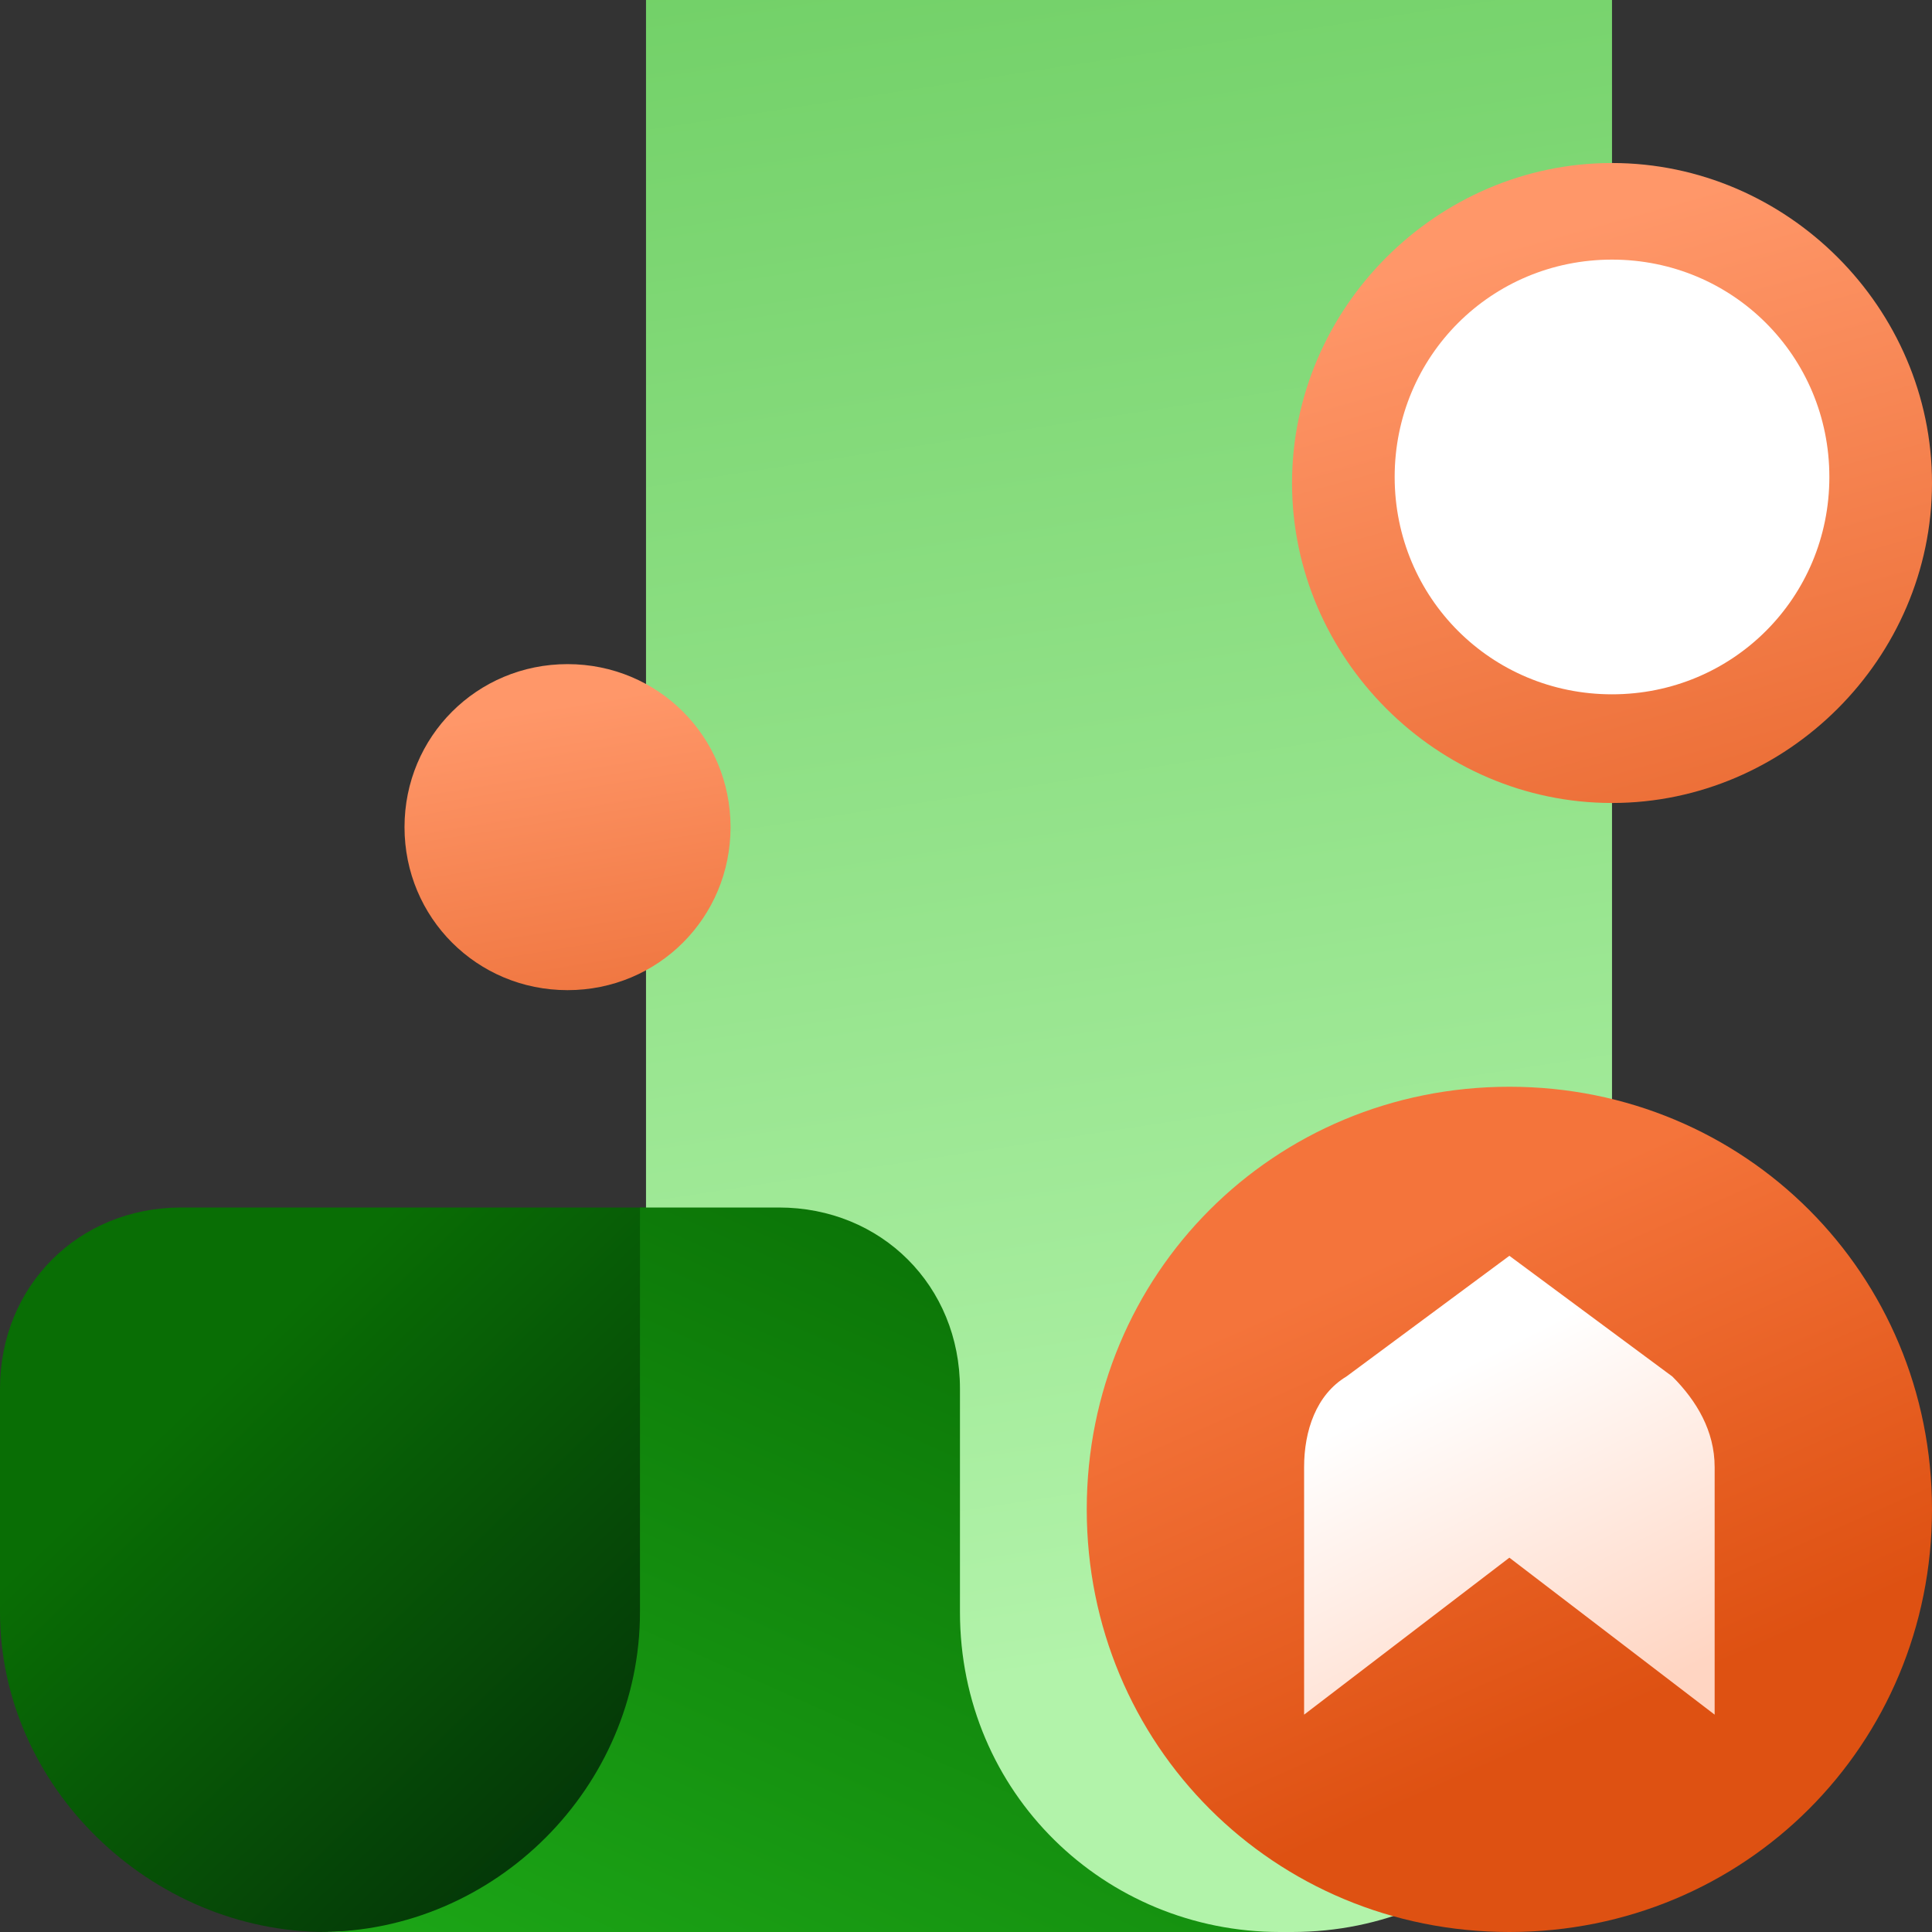
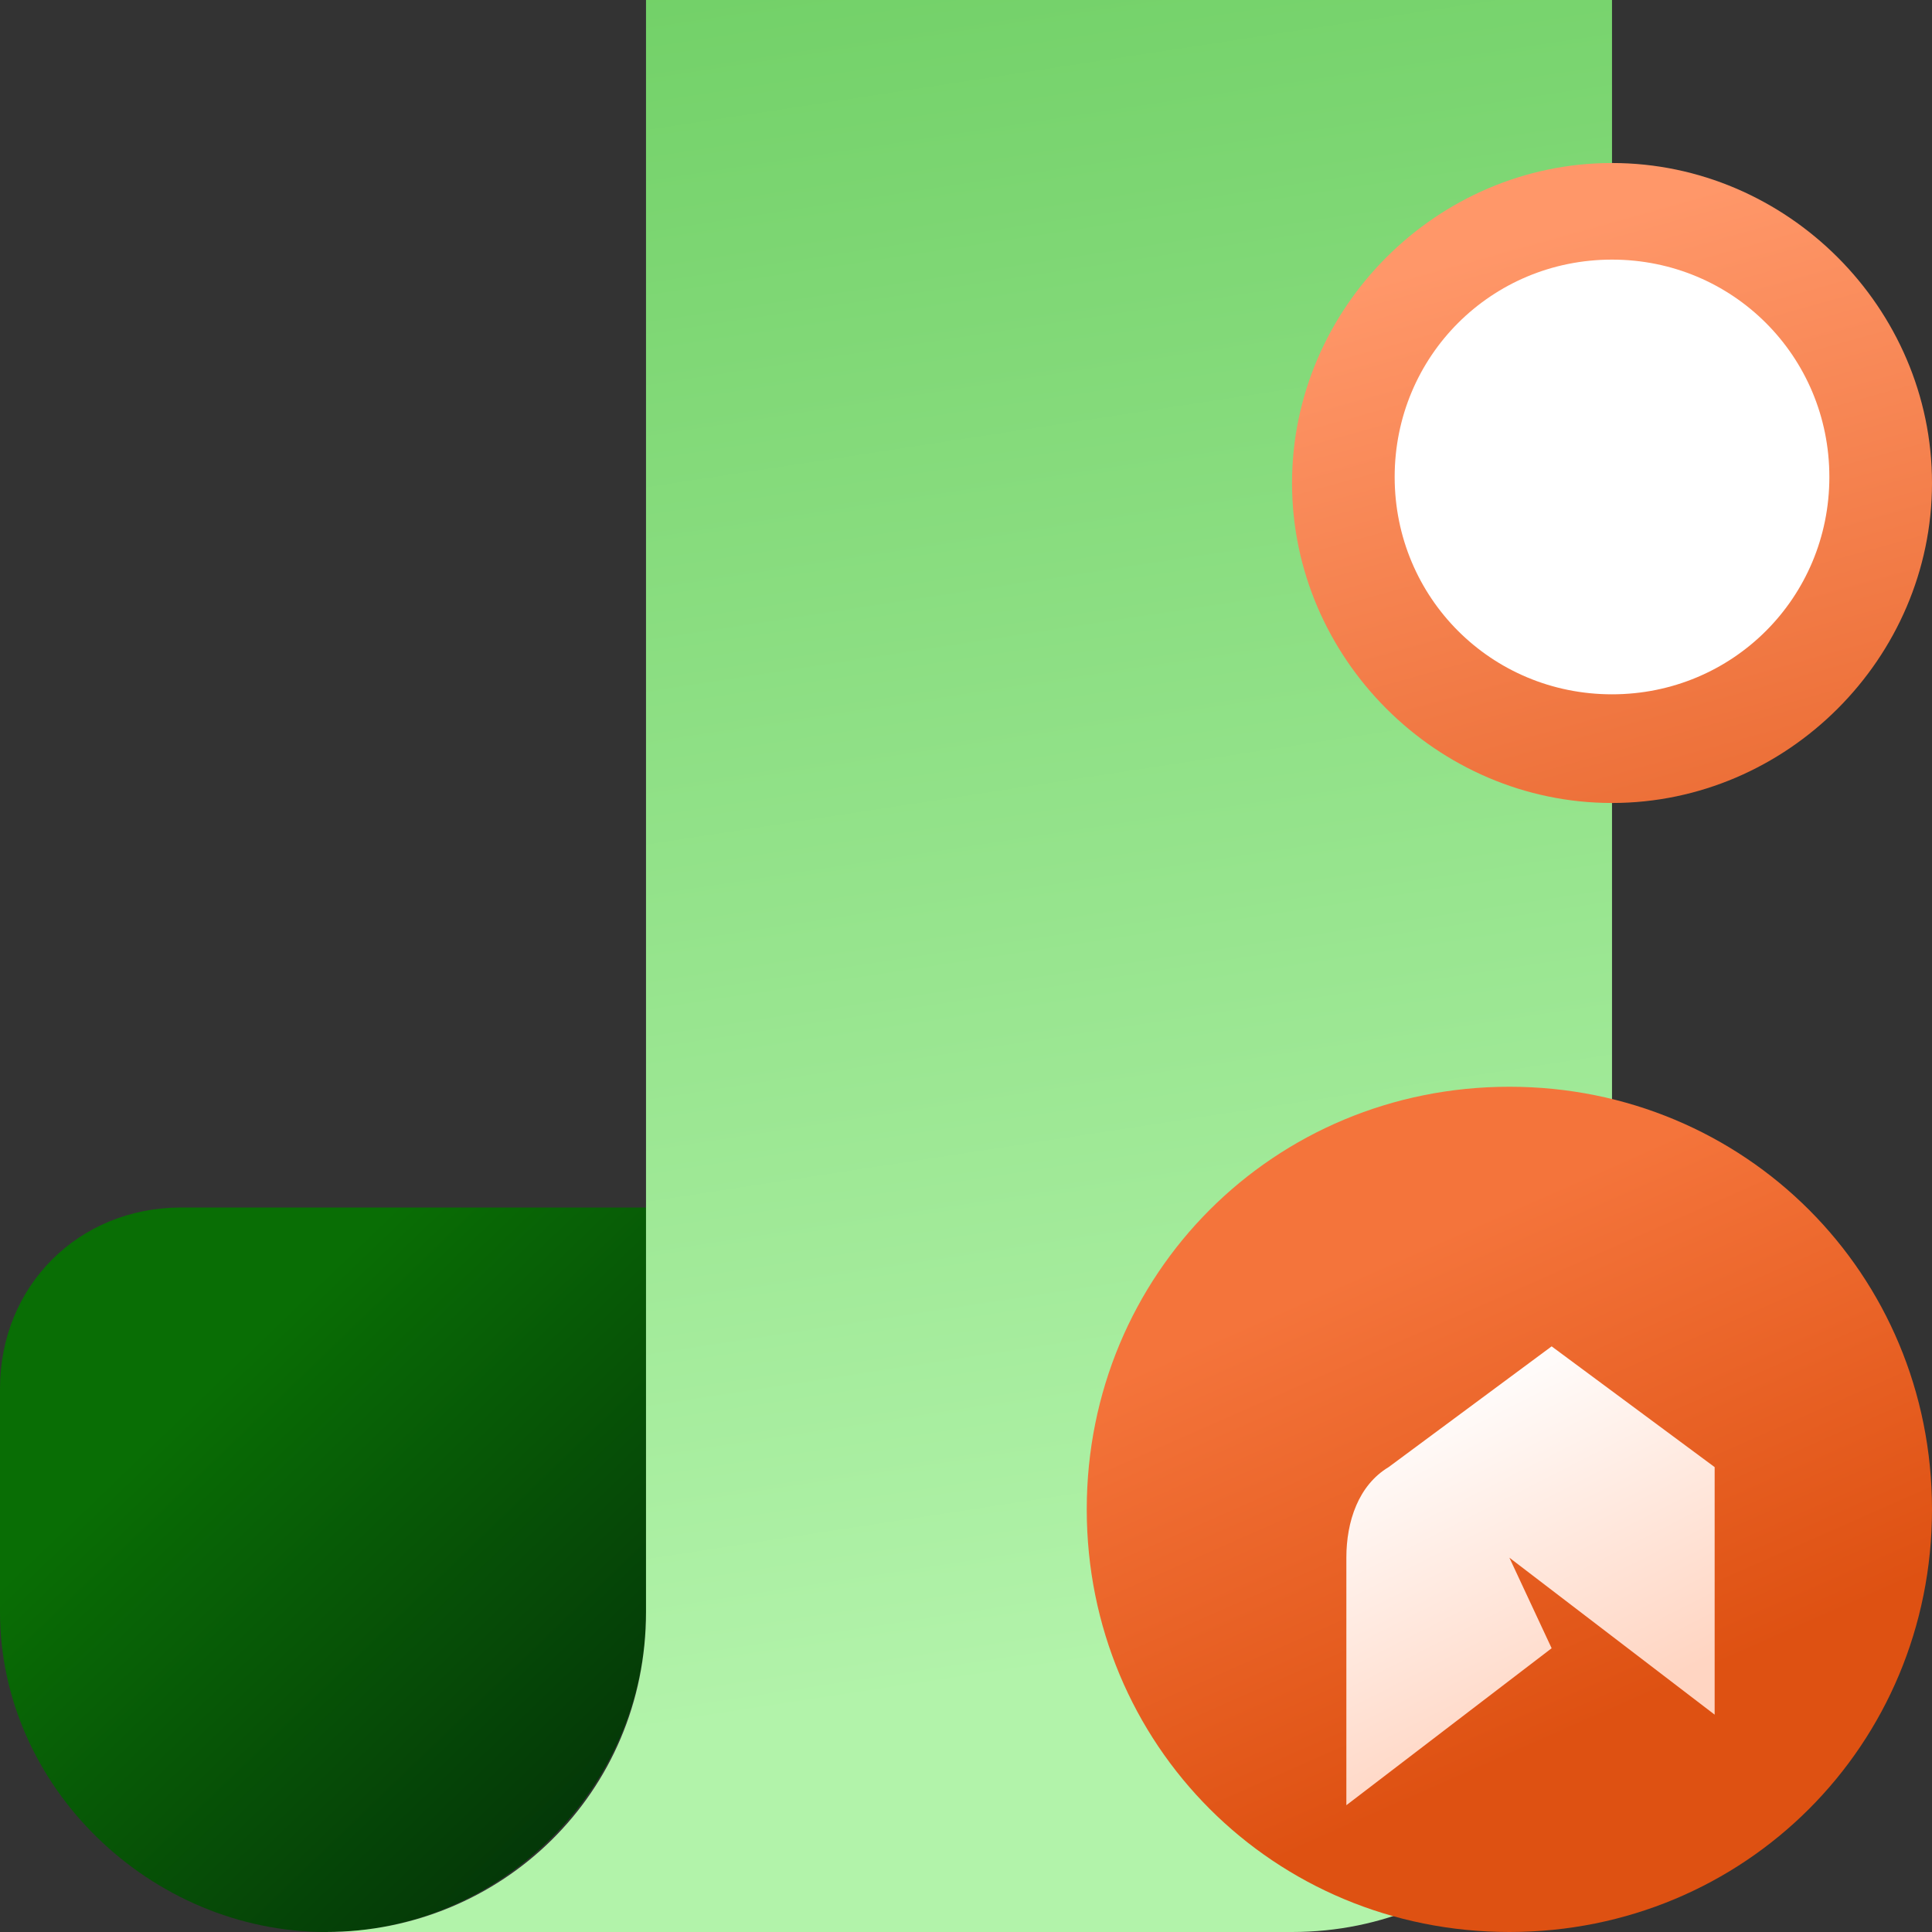
<svg xmlns="http://www.w3.org/2000/svg" id="Capa_1" data-name="Capa 1" width="32" height="32" version="1.1" viewBox="0 0 32 32">
  <rect x="0" y="0" width="32" height="32" fill="#333333" stroke="none" />
  <defs>
    <style>
      .cls-1 {
        fill: url(#Degradado_sin_nombre_3);
      }

      .cls-1, .cls-2, .cls-3, .cls-4, .cls-5, .cls-6, .cls-7, .cls-8, .cls-9 {
        stroke-width: 0px;
      }

      .cls-2 {
        fill: none;
      }

      .cls-3 {
        fill: url(#Degradado_sin_nombre_4);
      }

      .cls-4 {
        fill: url(#Degradado_sin_nombre_7);
      }

      .cls-10 {
        clip-path: url(#clippath);
      }

      .cls-5 {
        fill: #fff;
      }

      .cls-6 {
        fill: url(#Degradado_sin_nombre);
      }

      .cls-7 {
        fill: url(#Degradado_sin_nombre_2);
      }

      .cls-8 {
        fill: url(#Degradado_sin_nombre_5);
      }

      .cls-9 {
        fill: url(#Degradado_sin_nombre_6);
      }
    </style>
    <clipPath id="clippath">
      <rect class="cls-2" y="0" width="32" height="32" />
    </clipPath>
    <linearGradient id="Degradado_sin_nombre" data-name="Degradado sin nombre" x1="16" y1="-1.5" x2="3.7" y2="11.3" gradientTransform="translate(0 34) scale(1 -1)" gradientUnits="userSpaceOnUse">
      <stop offset="0" stop-color="#00080a" />
      <stop offset="1" stop-color="#096e05" />
    </linearGradient>
    <linearGradient id="Degradado_sin_nombre_2" data-name="Degradado sin nombre 2" x1="12.5" y1="41" x2="17.8" y2="6.3" gradientTransform="translate(0 34) scale(1 -1)" gradientUnits="userSpaceOnUse">
      <stop offset="0" stop-color="#64c959" />
      <stop offset="1" stop-color="#b2f3aa" />
    </linearGradient>
    <linearGradient id="Degradado_sin_nombre_3" data-name="Degradado sin nombre 3" x1="10.8" y1="11.9" x2="9.1" y2="22.3" gradientTransform="translate(0 34) scale(1 -1)" gradientUnits="userSpaceOnUse">
      <stop offset="0" stop-color="#de5112" />
      <stop offset="1" stop-color="#ff9769" />
    </linearGradient>
    <linearGradient id="Degradado_sin_nombre_4" data-name="Degradado sin nombre 4" x1="30.1" y1="13.6" x2="25.5" y2="30.1" gradientTransform="translate(0 34) scale(1 -1)" gradientUnits="userSpaceOnUse">
      <stop offset="0" stop-color="#de5112" />
      <stop offset="1" stop-color="#ff9769" />
    </linearGradient>
    <linearGradient id="Degradado_sin_nombre_5" data-name="Degradado sin nombre 5" x1="18.8" y1="14.2" x2="6.9" y2="-12.5" gradientTransform="translate(0 34) scale(1 -1)" gradientUnits="userSpaceOnUse">
      <stop offset="0" stop-color="#096e05" />
      <stop offset="1" stop-color="#2bd124" />
    </linearGradient>
    <linearGradient id="Degradado_sin_nombre_6" data-name="Degradado sin nombre 6" x1="26.5" y1="5.5" x2="23.1" y2="13.2" gradientTransform="translate(0 34) scale(1 -1)" gradientUnits="userSpaceOnUse">
      <stop offset="0" stop-color="#de5112" />
      <stop offset="1" stop-color="#f4743b" />
    </linearGradient>
    <linearGradient id="Degradado_sin_nombre_7" data-name="Degradado sin nombre 7" x1="23.5" y1="11" x2="26.3" y2="5.5" gradientTransform="translate(0 34) scale(1 -1)" gradientUnits="userSpaceOnUse">
      <stop offset="0" stop-color="#fff" />
      <stop offset="1" stop-color="#ffd5c2" />
    </linearGradient>
  </defs>
  <g class="cls-10">
    <g>
      <path class="cls-6" d="M3,20h7.7v6.7c0,2.9-2.4,5.3-5.3,5.3S0,29.6,0,26.7v-3.7c0-1.7,1.3-3,3-3Z" />
      <path class="cls-7" d="M10.7,26.7c0,3-2.4,5.3-5.3,5.3h16c3,0,5.3-2.4,5.3-5.3V0H10.7v26.7Z" />
-       <path class="cls-1" d="M9.4,16.4c1.5,0,2.7-1.2,2.7-2.7s-1.2-2.7-2.7-2.7-2.7,1.2-2.7,2.7,1.2,2.7,2.7,2.7Z" />
      <path class="cls-3" d="M26.7,13.3c2.9,0,5.3-2.4,5.3-5.3s-2.4-5.3-5.3-5.3-5.3,2.4-5.3,5.3,2.4,5.3,5.3,5.3Z" />
      <path class="cls-5" d="M26.7,11.5c2,0,3.6-1.6,3.6-3.6s-1.6-3.6-3.6-3.6-3.6,1.6-3.6,3.6,1.6,3.6,3.6,3.6Z" />
-       <path class="cls-8" d="M5.3,32c2.9,0,5.3-2.4,5.3-5.3v-6.7h2.3c1.7,0,3,1.3,3,3v3.7c0,3,2.4,5.3,5.3,5.3" />
      <path class="cls-9" d="M32,25c0-3.9-3.1-7-7-7s-7,3.1-7,7,3.1,7,7,7,7-3.1,7-7Z" />
-       <path class="cls-4" d="M25,25.8l3.4,2.6v-4.1c0-.6-.3-1.1-.7-1.5l-2.7-2-2.7,2c-.5.3-.7.9-.7,1.5v4.1l3.4-2.6Z" />
+       <path class="cls-4" d="M25,25.8l3.4,2.6v-4.1l-2.7-2-2.7,2c-.5.3-.7.9-.7,1.5v4.1l3.4-2.6Z" />
    </g>
  </g>
</svg>